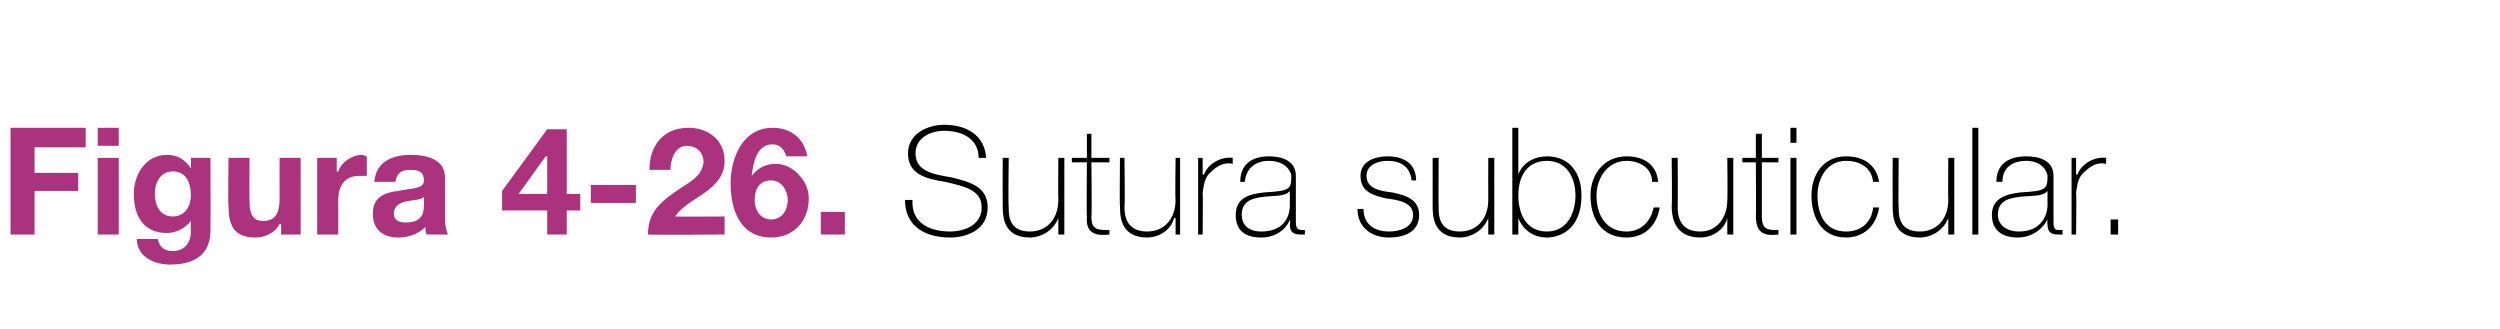
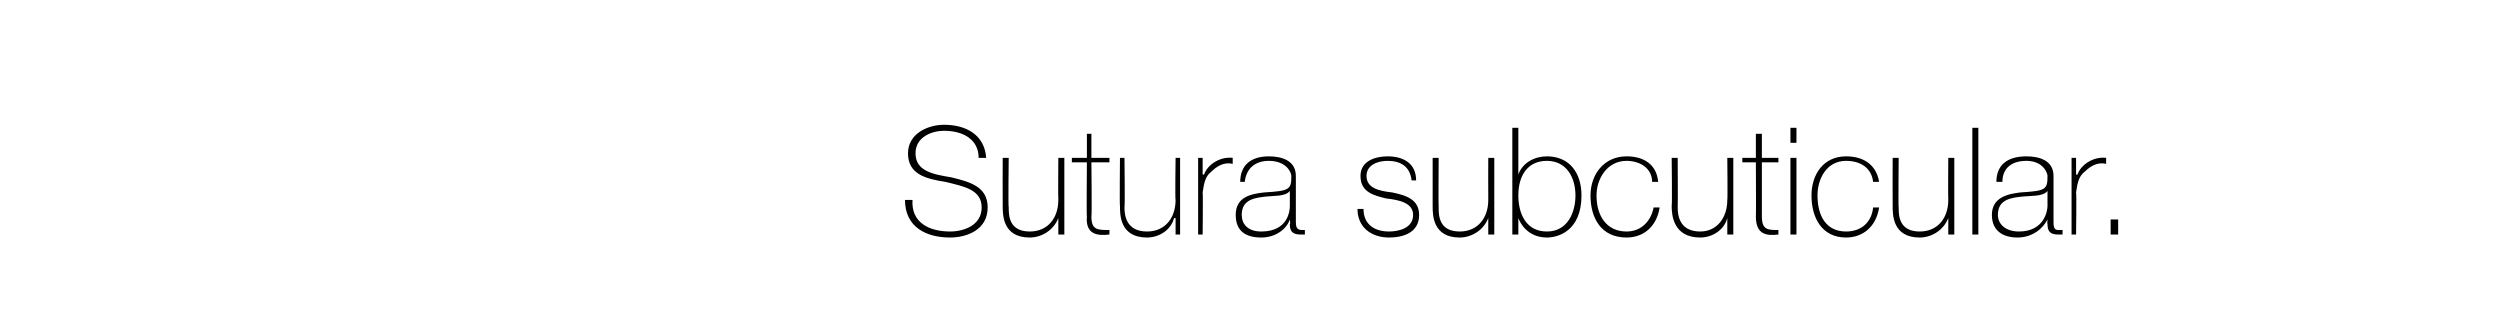
<svg xmlns="http://www.w3.org/2000/svg" version="1.1" width="166.3px" height="21.9px" viewBox="0 0 166.3 21.9">
  <desc>Figura 4-26 Sutura subcuticular</desc>
  <defs />
  <g id="Polygon93791">
    <path d="M 65.1 10.5 C 65.1 9.3 64.1 8.7 62.8 8.7 C 62 8.7 60.9 9.1 60.9 10.2 C 60.9 11.4 62.1 11.6 63.3 11.8 C 64.5 12.1 65.7 12.4 65.7 13.8 C 65.7 15.3 64.3 15.8 63.2 15.8 C 61.6 15.8 60.2 15.1 60.2 13.3 C 60.2 13.3 60.7 13.3 60.7 13.3 C 60.6 14.8 61.8 15.4 63.2 15.4 C 64.1 15.4 65.3 15 65.3 13.8 C 65.3 12.6 64.1 12.4 62.9 12.1 C 61.6 11.9 60.4 11.6 60.4 10.2 C 60.4 8.9 61.7 8.3 62.8 8.3 C 64.3 8.3 65.5 9 65.6 10.5 C 65.6 10.5 65.1 10.5 65.1 10.5 Z M 70.8 15.6 L 70.4 15.6 L 70.4 14.5 C 70.4 14.5 70.36 14.54 70.4 14.5 C 70.1 15.3 69.3 15.8 68.5 15.8 C 66.7 15.8 66.7 14.3 66.7 13.7 C 66.69 13.68 66.7 10.5 66.7 10.5 L 67.1 10.5 C 67.1 10.5 67.06 13.75 67.1 13.8 C 67.1 14.3 67.1 15.4 68.5 15.4 C 69.7 15.4 70.4 14.5 70.4 13.3 C 70.38 13.28 70.4 10.5 70.4 10.5 L 70.8 10.5 L 70.8 15.6 Z M 73.8 10.8 L 72.6 10.8 C 72.6 10.8 72.64 14.42 72.6 14.4 C 72.6 15.3 73 15.3 73.8 15.3 C 73.8 15.3 73.8 15.6 73.8 15.6 C 73 15.7 72.2 15.6 72.3 14.4 C 72.27 14.42 72.3 10.8 72.3 10.8 L 71.3 10.8 L 71.3 10.5 L 72.3 10.5 L 72.3 8.9 L 72.6 8.9 L 72.6 10.5 L 73.8 10.5 L 73.8 10.8 Z M 78.5 15.6 L 78.2 15.6 L 78.2 14.5 C 78.2 14.5 78.14 14.54 78.1 14.5 C 77.9 15.3 77.1 15.8 76.3 15.8 C 74.5 15.8 74.5 14.3 74.5 13.7 C 74.47 13.68 74.5 10.5 74.5 10.5 L 74.8 10.5 C 74.8 10.5 74.84 13.75 74.8 13.8 C 74.8 14.3 74.9 15.4 76.3 15.4 C 77.5 15.4 78.2 14.5 78.2 13.3 C 78.16 13.28 78.2 10.5 78.2 10.5 L 78.5 10.5 L 78.5 15.6 Z M 80 11.6 C 80 11.6 80.06 11.64 80.1 11.6 C 80.3 11 81.1 10.4 82 10.5 C 82 10.5 82 10.9 82 10.9 C 81.6 10.8 81.1 10.9 80.6 11.4 C 80.2 11.7 80.1 12.1 80 12.8 C 80.03 12.83 80 15.6 80 15.6 L 79.7 15.6 L 79.7 10.5 L 80 10.5 L 80 11.6 Z M 85.8 12.7 C 85.5 13.1 84.7 13 84 13.1 C 83.1 13.2 82.6 13.5 82.6 14.3 C 82.6 14.9 83 15.4 83.9 15.4 C 85.7 15.4 85.8 14 85.8 13.7 C 85.8 13.7 85.8 12.7 85.8 12.7 Z M 86.2 14.7 C 86.2 15 86.2 15.3 86.6 15.3 C 86.6 15.3 86.7 15.3 86.8 15.3 C 86.8 15.3 86.8 15.6 86.8 15.6 C 86.7 15.6 86.6 15.6 86.5 15.6 C 85.9 15.6 85.8 15.3 85.8 14.9 C 85.85 14.89 85.8 14.6 85.8 14.6 C 85.8 14.6 85.83 14.62 85.8 14.6 C 85.6 15.2 84.9 15.8 83.9 15.8 C 82.9 15.8 82.2 15.4 82.2 14.3 C 82.2 13.1 83.2 12.9 84.1 12.8 C 85.8 12.7 85.9 12.6 85.9 11.7 C 85.9 11.5 85.6 10.7 84.4 10.7 C 83.5 10.7 82.9 11.2 82.8 12.1 C 82.8 12.1 82.5 12.1 82.5 12.1 C 82.5 11 83.2 10.4 84.4 10.4 C 85.3 10.4 86.2 10.7 86.2 11.7 C 86.2 11.7 86.2 14.7 86.2 14.7 Z M 90.7 13.9 C 90.7 14.9 91.4 15.4 92.4 15.4 C 93 15.4 94 15.2 94 14.3 C 94 13.5 93.1 13.3 92.2 13.2 C 91.4 13 90.5 12.8 90.5 11.7 C 90.5 10.7 91.5 10.4 92.3 10.4 C 93.4 10.4 94.2 10.9 94.2 12 C 94.2 12 93.9 12 93.9 12 C 93.8 11.1 93.2 10.7 92.3 10.7 C 91.6 10.7 90.9 11 90.9 11.7 C 90.9 12.5 91.7 12.7 92.6 12.8 C 93.6 13 94.4 13.3 94.4 14.3 C 94.4 15.5 93.3 15.8 92.4 15.8 C 91.2 15.8 90.3 15.1 90.3 13.9 C 90.3 13.9 90.7 13.9 90.7 13.9 Z M 99.4 15.6 L 99 15.6 L 99 14.5 C 99 14.5 98.97 14.54 99 14.5 C 98.7 15.3 97.9 15.8 97.1 15.8 C 95.3 15.8 95.3 14.3 95.3 13.7 C 95.3 13.68 95.3 10.5 95.3 10.5 L 95.7 10.5 C 95.7 10.5 95.68 13.75 95.7 13.8 C 95.7 14.3 95.7 15.4 97.1 15.4 C 98.3 15.4 99 14.5 99 13.3 C 98.99 13.28 99 10.5 99 10.5 L 99.4 10.5 L 99.4 15.6 Z M 104.8 13 C 104.8 11.8 104.2 10.7 102.9 10.7 C 101.6 10.7 101 11.7 101 13 C 101 14.2 101.5 15.4 102.9 15.4 C 104.3 15.4 104.8 14.1 104.8 13 Z M 100.6 8.5 L 101 8.5 L 101 11.6 C 101 11.6 100.98 11.59 101 11.6 C 101.3 10.8 102.1 10.4 102.9 10.4 C 104.4 10.4 105.2 11.5 105.2 13 C 105.2 15.4 103.6 15.8 102.9 15.8 C 101.6 15.8 101.1 14.8 101 14.5 C 100.98 14.49 101 14.5 101 14.5 L 101 15.6 L 100.6 15.6 L 100.6 8.5 Z M 109.9 12.1 C 109.9 11.2 109.1 10.7 108.2 10.7 C 106.9 10.7 106.2 11.9 106.2 13 C 106.2 14.4 106.9 15.4 108.2 15.4 C 109.1 15.4 109.8 14.8 110 13.8 C 110 13.8 110.4 13.8 110.4 13.8 C 110.2 15.1 109.3 15.8 108.2 15.8 C 106.5 15.8 105.8 14.5 105.8 13 C 105.8 11.6 106.7 10.4 108.2 10.4 C 109.3 10.4 110.2 10.9 110.3 12.1 C 110.3 12.1 109.9 12.1 109.9 12.1 Z M 115.3 15.6 L 114.9 15.6 L 114.9 14.5 C 114.9 14.5 114.91 14.54 114.9 14.5 C 114.7 15.3 113.9 15.8 113.1 15.8 C 111.3 15.8 111.2 14.3 111.2 13.7 C 111.24 13.68 111.2 10.5 111.2 10.5 L 111.6 10.5 C 111.6 10.5 111.62 13.75 111.6 13.8 C 111.6 14.3 111.7 15.4 113.1 15.4 C 114.2 15.4 114.9 14.5 114.9 13.3 C 114.93 13.28 114.9 10.5 114.9 10.5 L 115.3 10.5 L 115.3 15.6 Z M 118.3 10.8 L 117.2 10.8 C 117.2 10.8 117.2 14.42 117.2 14.4 C 117.2 15.3 117.6 15.3 118.3 15.3 C 118.3 15.3 118.3 15.6 118.3 15.6 C 117.5 15.7 116.8 15.6 116.8 14.4 C 116.82 14.42 116.8 10.8 116.8 10.8 L 115.9 10.8 L 115.9 10.5 L 116.8 10.5 L 116.8 8.9 L 117.2 8.9 L 117.2 10.5 L 118.3 10.5 L 118.3 10.8 Z M 119.1 15.6 L 119.1 10.5 L 119.5 10.5 L 119.5 15.6 L 119.1 15.6 Z M 119.1 9.5 L 119.1 8.5 L 119.5 8.5 L 119.5 9.5 L 119.1 9.5 Z M 124.6 12.1 C 124.5 11.2 123.8 10.7 122.8 10.7 C 121.5 10.7 120.9 11.9 120.9 13 C 120.9 14.4 121.5 15.4 122.8 15.4 C 123.8 15.4 124.5 14.8 124.6 13.8 C 124.6 13.8 125 13.8 125 13.8 C 124.8 15.1 123.9 15.8 122.8 15.8 C 121.2 15.8 120.5 14.5 120.5 13 C 120.5 11.6 121.3 10.4 122.8 10.4 C 123.9 10.4 124.8 10.9 125 12.1 C 125 12.1 124.6 12.1 124.6 12.1 Z M 130 15.6 L 129.6 15.6 L 129.6 14.5 C 129.6 14.5 129.56 14.54 129.6 14.5 C 129.3 15.3 128.5 15.8 127.7 15.8 C 125.9 15.8 125.9 14.3 125.9 13.7 C 125.89 13.68 125.9 10.5 125.9 10.5 L 126.3 10.5 C 126.3 10.5 126.27 13.75 126.3 13.8 C 126.3 14.3 126.3 15.4 127.7 15.4 C 128.9 15.4 129.6 14.5 129.6 13.3 C 129.58 13.28 129.6 10.5 129.6 10.5 L 130 10.5 L 130 15.6 Z M 131.6 8.5 L 131.6 15.6 L 131.2 15.6 L 131.2 8.5 L 131.6 8.5 Z M 136.2 12.7 C 135.9 13.1 135.1 13 134.3 13.1 C 133.4 13.2 132.9 13.5 132.9 14.3 C 132.9 14.9 133.4 15.4 134.3 15.4 C 136 15.4 136.2 14 136.2 13.7 C 136.2 13.7 136.2 12.7 136.2 12.7 Z M 136.6 14.7 C 136.6 15 136.6 15.3 136.9 15.3 C 137 15.3 137.1 15.3 137.2 15.3 C 137.2 15.3 137.2 15.6 137.2 15.6 C 137.1 15.6 137 15.6 136.9 15.6 C 136.3 15.6 136.2 15.3 136.2 14.9 C 136.17 14.89 136.2 14.6 136.2 14.6 C 136.2 14.6 136.15 14.62 136.2 14.6 C 135.9 15.2 135.2 15.8 134.2 15.8 C 133.3 15.8 132.5 15.4 132.5 14.3 C 132.5 13.1 133.6 12.9 134.4 12.8 C 136.1 12.7 136.2 12.6 136.2 11.7 C 136.2 11.5 135.9 10.7 134.8 10.7 C 133.8 10.7 133.2 11.2 133.2 12.1 C 133.2 12.1 132.8 12.1 132.8 12.1 C 132.8 11 133.5 10.4 134.8 10.4 C 135.7 10.4 136.6 10.7 136.6 11.7 C 136.6 11.7 136.6 14.7 136.6 14.7 Z M 138.1 11.6 C 138.1 11.6 138.17 11.64 138.2 11.6 C 138.4 11 139.2 10.4 140.1 10.5 C 140.1 10.5 140.1 10.9 140.1 10.9 C 139.7 10.8 139.2 10.9 138.7 11.4 C 138.3 11.7 138.2 12.1 138.1 12.8 C 138.14 12.83 138.1 15.6 138.1 15.6 L 137.8 15.6 L 137.8 10.5 L 138.1 10.5 L 138.1 11.6 Z M 140.4 15.6 L 140.4 14.6 L 140.9 14.6 L 140.9 15.6 L 140.4 15.6 Z " stroke="none" fill="#000" />
  </g>
  <g id="Polygon93790">
-     <path d="M 0.7 8.5 L 5.7 8.5 L 5.7 9.8 L 2.3 9.8 L 2.3 11.5 L 5.2 11.5 L 5.2 12.7 L 2.3 12.7 L 2.3 15.6 L 0.7 15.6 L 0.7 8.5 Z M 6.5 10.5 L 7.9 10.5 L 7.9 15.6 L 6.5 15.6 L 6.5 10.5 Z M 7.9 9.7 L 6.5 9.7 L 6.5 8.5 L 7.9 8.5 L 7.9 9.7 Z M 14 15.3 C 14 16.2 13.7 17.6 11.3 17.6 C 10.3 17.6 9.1 17.1 9.1 15.9 C 9.1 15.9 10.5 15.9 10.5 15.9 C 10.6 16.5 11 16.7 11.5 16.7 C 12.3 16.7 12.7 16.1 12.7 15.4 C 12.67 15.37 12.7 14.7 12.7 14.7 C 12.7 14.7 12.65 14.69 12.7 14.7 C 12.3 15.2 11.7 15.5 11.1 15.5 C 9.5 15.5 8.9 14.3 8.9 12.9 C 8.9 11.6 9.7 10.3 11.1 10.3 C 11.8 10.3 12.3 10.6 12.7 11.2 C 12.65 11.16 12.7 11.2 12.7 11.2 L 12.7 10.5 L 14 10.5 C 14 10.5 14.02 15.31 14 15.3 Z M 12.7 13 C 12.7 12.2 12.4 11.4 11.5 11.4 C 10.7 11.4 10.3 12.1 10.3 12.9 C 10.3 13.6 10.6 14.4 11.5 14.4 C 12.3 14.4 12.7 13.7 12.7 13 Z M 20 15.6 L 18.7 15.6 L 18.7 14.9 C 18.7 14.9 18.63 14.92 18.6 14.9 C 18.3 15.5 17.6 15.8 17 15.8 C 15.5 15.8 15.2 14.9 15.2 13.7 C 15.16 13.65 15.2 10.5 15.2 10.5 L 16.6 10.5 C 16.6 10.5 16.58 13.39 16.6 13.4 C 16.6 14.2 16.8 14.7 17.5 14.7 C 18.3 14.7 18.6 14.2 18.6 13.2 C 18.59 13.18 18.6 10.5 18.6 10.5 L 20 10.5 L 20 15.6 Z M 21.1 10.5 L 22.4 10.5 L 22.4 11.4 C 22.4 11.4 22.46 11.43 22.5 11.4 C 22.7 10.8 23.4 10.3 24.1 10.3 C 24.2 10.3 24.3 10.4 24.4 10.4 C 24.4 10.4 24.4 11.7 24.4 11.7 C 24.3 11.7 24.1 11.7 23.9 11.7 C 22.9 11.7 22.5 12.4 22.5 13.3 C 22.51 13.31 22.5 15.6 22.5 15.6 L 21.1 15.6 L 21.1 10.5 Z M 28.2 13.1 C 28 13.3 27.5 13.3 27 13.4 C 26.6 13.5 26.2 13.7 26.2 14.2 C 26.2 14.7 26.6 14.8 27 14.8 C 28.2 14.8 28.2 14 28.2 13.6 C 28.2 13.6 28.2 13.1 28.2 13.1 Z M 24.9 12.1 C 25 10.7 26.2 10.3 27.3 10.3 C 28.4 10.3 29.6 10.6 29.6 11.8 C 29.6 11.8 29.6 14.5 29.6 14.5 C 29.6 15 29.7 15.4 29.8 15.6 C 29.8 15.6 28.4 15.6 28.4 15.6 C 28.3 15.5 28.3 15.3 28.3 15.1 C 27.8 15.6 27.1 15.8 26.5 15.8 C 25.5 15.8 24.8 15.3 24.8 14.2 C 24.8 13.1 25.6 12.8 26.5 12.7 C 27.4 12.5 28.2 12.6 28.2 12 C 28.2 11.4 27.8 11.3 27.3 11.3 C 26.7 11.3 26.4 11.5 26.3 12.1 C 26.3 12.1 24.9 12.1 24.9 12.1 Z M 36.4 14 L 33.4 14 L 33.4 12.7 L 36.4 8.6 L 37.7 8.6 L 37.7 12.9 L 38.6 12.9 L 38.6 14 L 37.7 14 L 37.7 15.6 L 36.4 15.6 L 36.4 14 Z M 36.4 10.4 L 36.3 10.4 L 34.5 12.9 L 36.4 12.9 L 36.4 10.4 Z M 39.3 12.3 L 42.3 12.3 L 42.3 13.5 L 39.3 13.5 L 39.3 12.3 Z M 43.2 11.3 C 43.2 9.7 44.1 8.5 45.8 8.5 C 47.1 8.5 48.2 9.3 48.2 10.7 C 48.2 11.7 47.6 12.3 46.9 12.8 C 46.2 13.3 45.4 13.7 44.9 14.4 C 44.91 14.42 48.2 14.4 48.2 14.4 L 48.2 15.6 C 48.2 15.6 43.08 15.64 43.1 15.6 C 43.1 14 44.1 13.3 45.3 12.5 C 45.9 12.1 46.7 11.7 46.8 10.8 C 46.8 10.1 46.3 9.7 45.7 9.7 C 44.9 9.7 44.6 10.6 44.6 11.3 C 44.6 11.3 43.2 11.3 43.2 11.3 Z M 52.3 10.4 C 52.2 10 51.9 9.6 51.4 9.6 C 50.3 9.6 50.1 10.9 50 11.7 C 50 11.7 50 11.7 50 11.7 C 50.4 11.2 50.9 10.9 51.6 10.9 C 52.2 10.9 52.8 11.2 53.2 11.7 C 53.6 12.1 53.8 12.7 53.8 13.2 C 53.8 14.7 52.8 15.8 51.3 15.8 C 49.2 15.8 48.6 13.9 48.6 12.2 C 48.6 10.5 49.4 8.5 51.4 8.5 C 52.6 8.5 53.5 9.2 53.7 10.4 C 53.7 10.4 52.3 10.4 52.3 10.4 Z M 50.2 13.3 C 50.2 14 50.6 14.6 51.3 14.6 C 52 14.6 52.4 14 52.4 13.3 C 52.4 12.7 52 12 51.3 12 C 50.5 12 50.2 12.6 50.2 13.3 Z M 54.6 14.1 L 56.2 14.1 L 56.2 15.6 L 54.6 15.6 L 54.6 14.1 Z " stroke="none" fill="#ab337e" />
-   </g>
+     </g>
</svg>